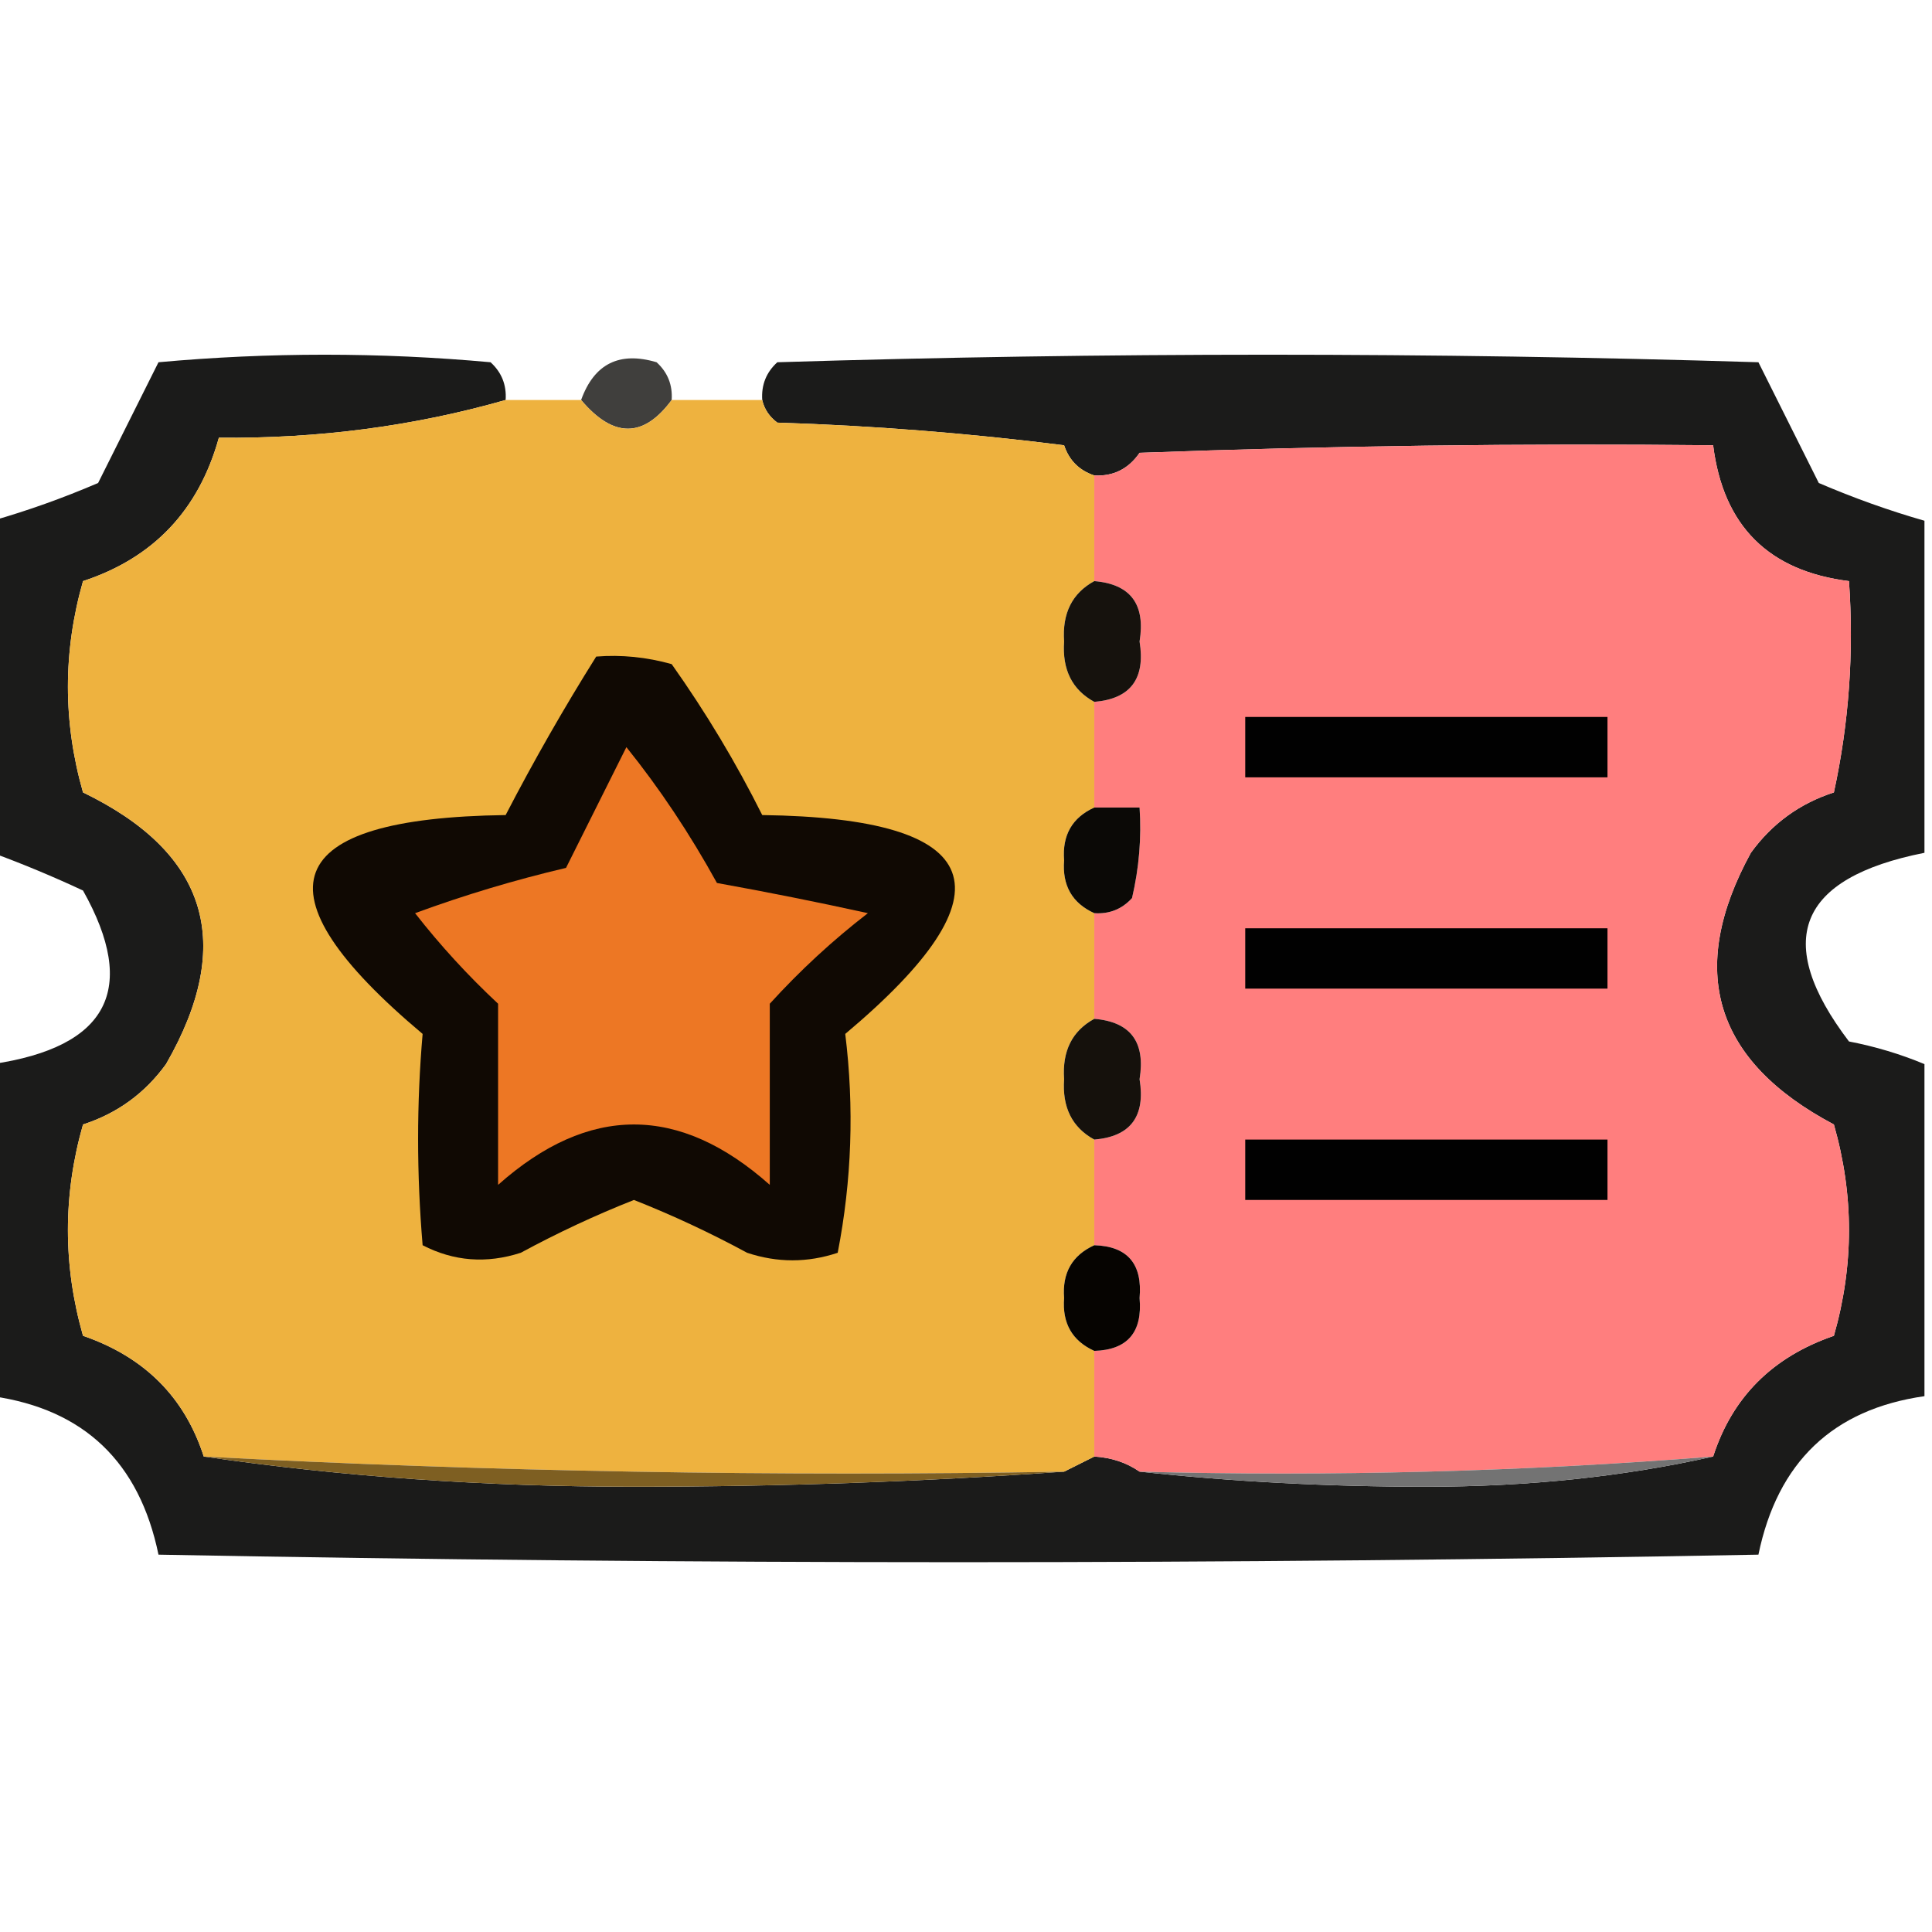
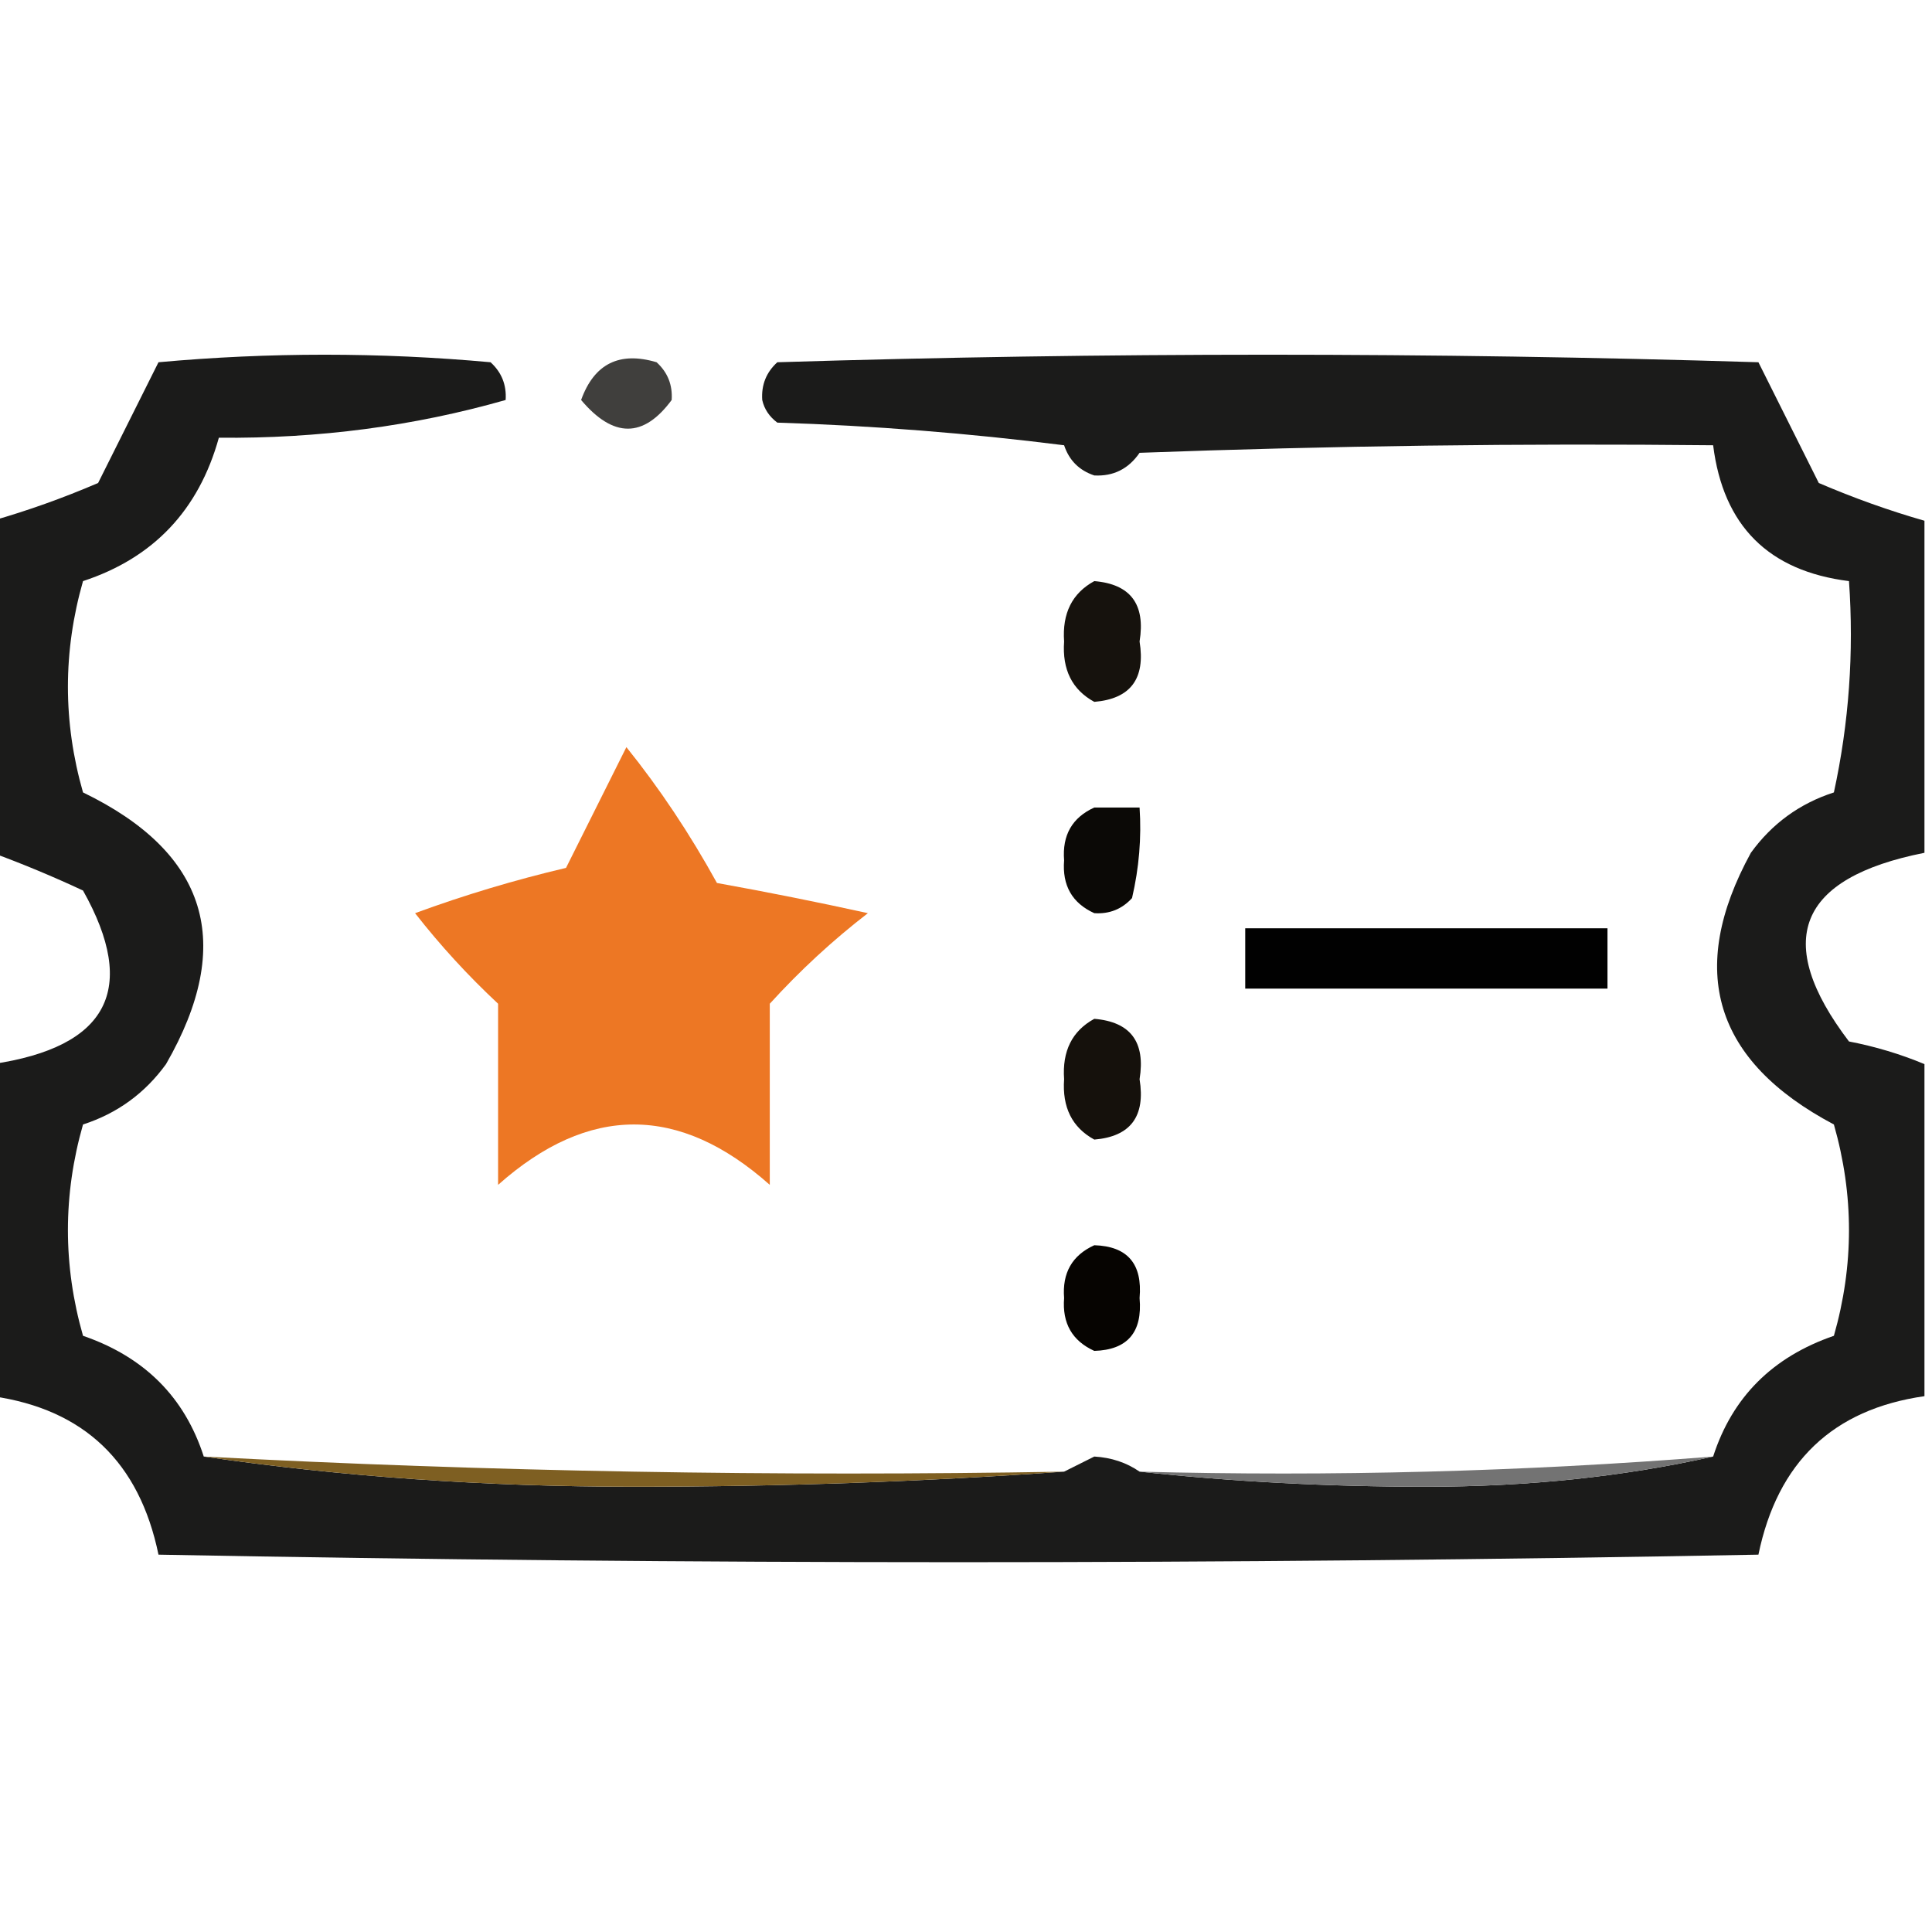
<svg xmlns="http://www.w3.org/2000/svg" version="1.2" viewBox="0 0 128 128" width="128" height="128">
  <title>tk-bonus</title>
  <style>
		.s0 { opacity: .91;fill: #050504 } 
		.s1 { opacity: .76;fill: #040300 } 
		.s2 { fill: #eeb23f } 
		.s3 { fill: #ff7e7e } 
		.s4 { fill: #16120d } 
		.s5 { fill: #100903 } 
		.s6 { fill: #010101 } 
		.s7 { fill: #ed7724 } 
		.s8 { fill: #0b0906 } 
		.s9 { fill: #15110c } 
		.s10 { fill: #060401 } 
		.s11 { fill: #7e5f22 } 
		.s12 { fill: #737373 } 
	</style>
  <g>
    <path fill-rule="evenodd" class="s0" d="m33.5 26.5q-9.1 2.6-19 2.5-2 7.2-9 9.5-2 7 0 14 12.4 6 5.5 18-2.1 2.9-5.5 4-2 7 0 14 6.1 2.1 8 8 13.7 2 28.5 2 14.5 0 28.5-1 1-0.5 2-1 1.7 0.1 3 1 9.2 1 19 1 10.1 0 19-2 1.9-5.9 8-8 2-7 0-14-11.9-6.3-5.5-18 2.1-2.9 5.5-4 1.5-6.9 1-14-8-1-9-9-19-0.2-38 0.5-1.1 1.6-3 1.5-1.5-0.5-2-2-9.5-1.2-19-1.5-0.8-0.6-1-1.5-0.1-1.5 1-2.5 32.5-1 65 0 2 4 4 8 3.5 1.5 7 2.5 0 11 0 22-12.6 2.5-5 12.5 2.6 0.5 5 1.5 0 11 0 22-9.1 1.3-11 10.5-53 1-106 0-1.9-9.2-11-10.5 0-11 0-22 11.5-1.7 6-11.5-3-1.4-6-2.5 0-11 0-22 3.5-1 7-2.5 2-4 4-8 11-1 22 0 1.1 1 1 2.5z" />
  </g>
  <g>
    <path fill-rule="evenodd" class="s1" d="m44.5 26.5q-2.8 3.8-6 0 1.3-3.6 5-2.5 1.1 1 1 2.5z" />
  </g>
  <g>
-     <path fill-rule="evenodd" class="s2" d="m33.5 26.5q2.5 0 5 0 3.2 3.8 6 0 3 0 6 0 0.2 0.9 1 1.5 9.5 0.3 19 1.5 0.5 1.5 2 2 0 3.5 0 7-2.2 1.2-2 4-0.2 2.8 2 4 0 3.5 0 7-2.2 1-2 3.5-0.2 2.5 2 3.5 0 3.5 0 7-2.2 1.2-2 4-0.2 2.8 2 4 0 3.5 0 7-2.2 1-2 3.5-0.2 2.5 2 3.5 0 3.5 0 7-1 0.5-2 1-28.6 0.5-57-1-1.9-5.9-8-8-2-7 0-14 3.4-1.1 5.5-4 6.9-12-5.5-18-2-7 0-14 7-2.3 9-9.5 9.9 0.1 19-2.5z" />
-   </g>
+     </g>
  <g>
-     <path fill-rule="evenodd" class="s3" d="m113.5 96.5q-18.9 1.5-38 1-1.3-0.9-3-1 0-3.5 0-7 3.3-0.1 3-3.5 0.3-3.4-3-3.5 0-3.5 0-7 3.6-0.3 3-4 0.6-3.7-3-4 0-3.5 0-7 1.5 0.1 2.5-1 0.7-3 0.5-6-1.5 0-3 0 0-3.5 0-7 3.6-0.3 3-4 0.6-3.7-3-4 0-3.5 0-7 1.9 0.1 3-1.5 19-0.7 38-0.5 1 8 9 9 0.5 7.1-1 14-3.4 1.1-5.5 4-6.4 11.7 5.5 18 2 7 0 14-6.1 2.1-8 8z" />
+     <path fill-rule="evenodd" class="s3" d="m113.5 96.5z" />
  </g>
  <g>
    <path fill-rule="evenodd" class="s4" d="m72.5 38.5q3.6 0.3 3 4 0.6 3.7-3 4-2.2-1.2-2-4-0.2-2.8 2-4z" />
  </g>
  <g>
-     <path fill-rule="evenodd" class="s5" d="m39.5 43.5q2.5-0.2 5 0.5 3.4 4.8 6 10 22.4 0.3 5.5 14.5 0.9 7.3-0.5 14.5-3 1-6 0-3.7-2-7.5-3.5-3.8 1.5-7.5 3.5-3.4 1.1-6.5-0.5-0.6-7.1 0-14-16.9-14.2 5.5-14.5 2.8-5.4 6-10.5z" />
-   </g>
+     </g>
  <g>
-     <path fill-rule="evenodd" class="s6" d="m82.5 47.5q12 0 24 0 0 2 0 4-12 0-24 0 0-2 0-4z" />
-   </g>
+     </g>
  <g>
    <path fill-rule="evenodd" class="s7" d="m41.5 49.5q3.3 4.1 6 9 5 0.9 10 2-3.5 2.7-6.5 6 0 6 0 12-9-8-18 0 0-6 0-12-3-2.8-5.5-6 4.9-1.8 10-3 2-4 4-8z" />
  </g>
  <g>
    <path fill-rule="evenodd" class="s8" d="m72.5 53.5q1.5 0 3 0 0.2 3-0.5 6-1 1.1-2.5 1-2.2-1-2-3.5-0.2-2.5 2-3.5z" />
  </g>
  <g>
    <path fill-rule="evenodd" class="s6" d="m82.5 61.5q12 0 24 0 0 2 0 4-12 0-24 0 0-2 0-4z" />
  </g>
  <g>
    <path fill-rule="evenodd" class="s9" d="m72.5 67.5q3.6 0.3 3 4 0.6 3.7-3 4-2.2-1.2-2-4-0.2-2.8 2-4z" />
  </g>
  <g>
-     <path fill-rule="evenodd" class="s6" d="m82.5 75.5q12 0 24 0 0 2 0 4-12 0-24 0 0-2 0-4z" />
-   </g>
+     </g>
  <g>
    <path fill-rule="evenodd" class="s10" d="m72.5 82.5q3.3 0.1 3 3.5 0.3 3.4-3 3.5-2.2-1-2-3.5-0.2-2.5 2-3.5z" />
  </g>
  <g>
    <path fill-rule="evenodd" class="s11" d="m13.5 96.5q28.4 1.5 57 1-14 1-28.5 1-14.8 0-28.5-2z" />
  </g>
  <g>
    <path fill-rule="evenodd" class="s12" d="m113.5 96.5q-8.9 2-19 2-9.8 0-19-1 19.1 0.5 38-1z" />
  </g>
</svg>